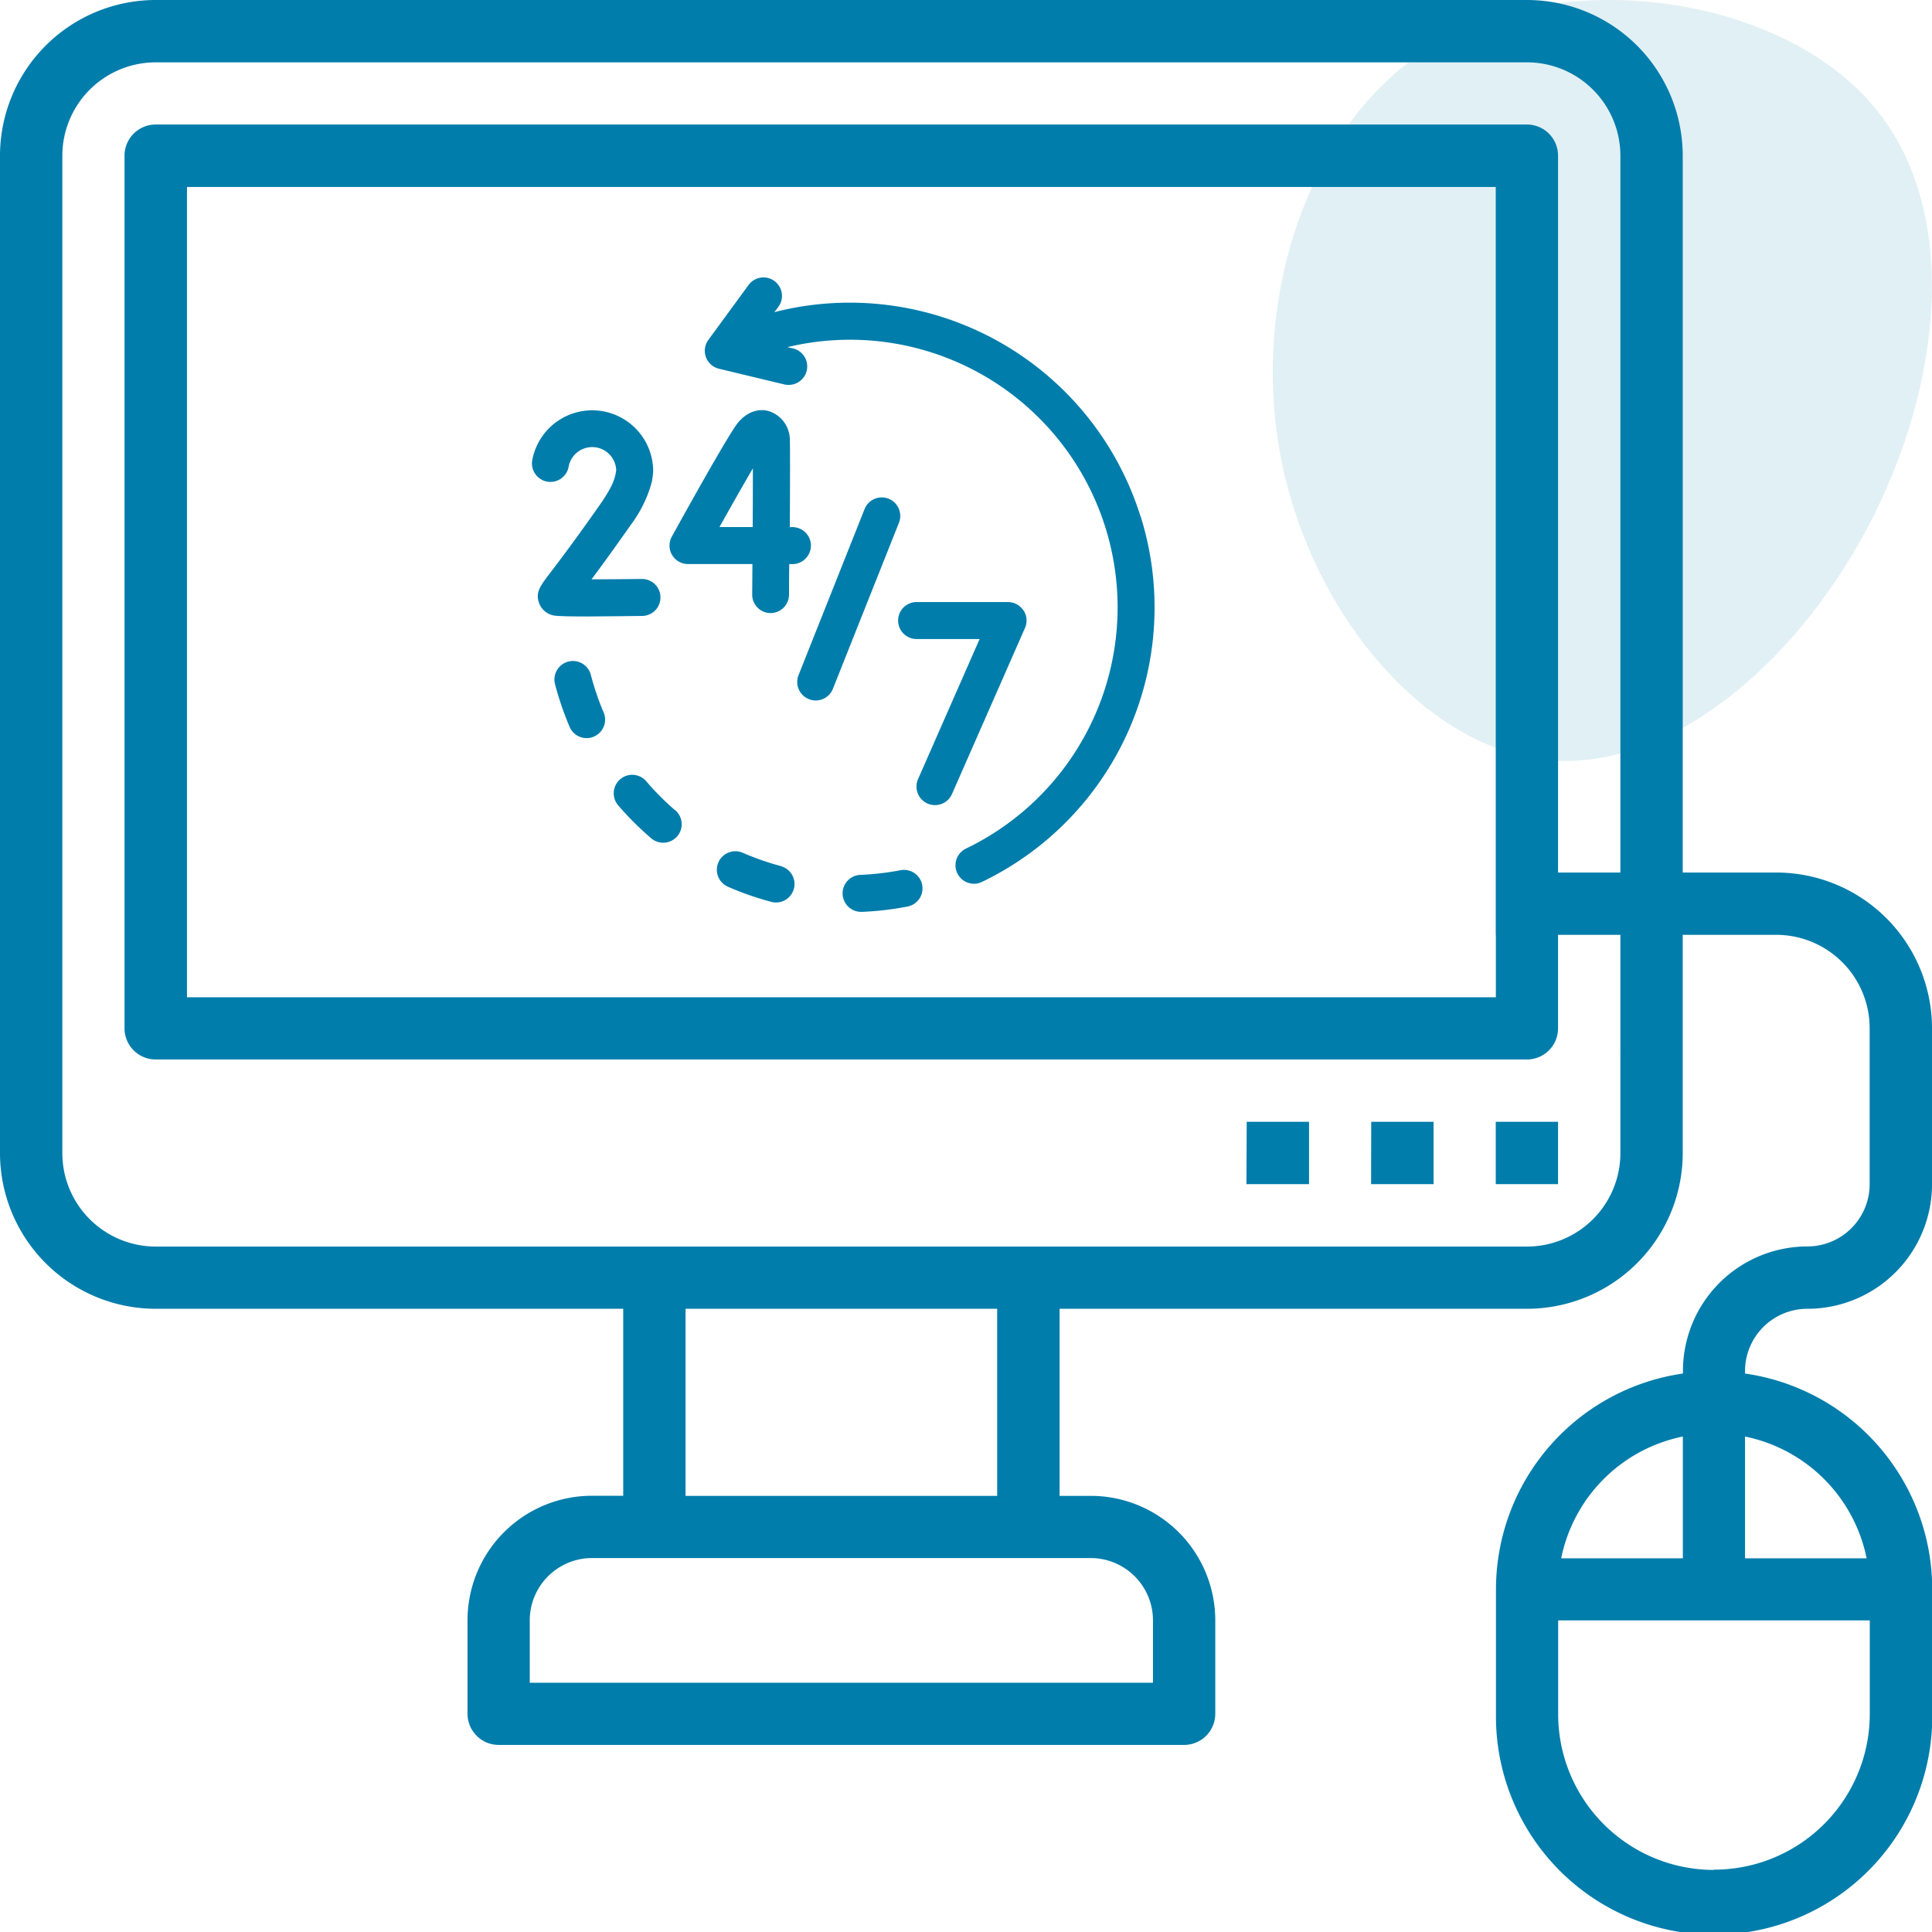
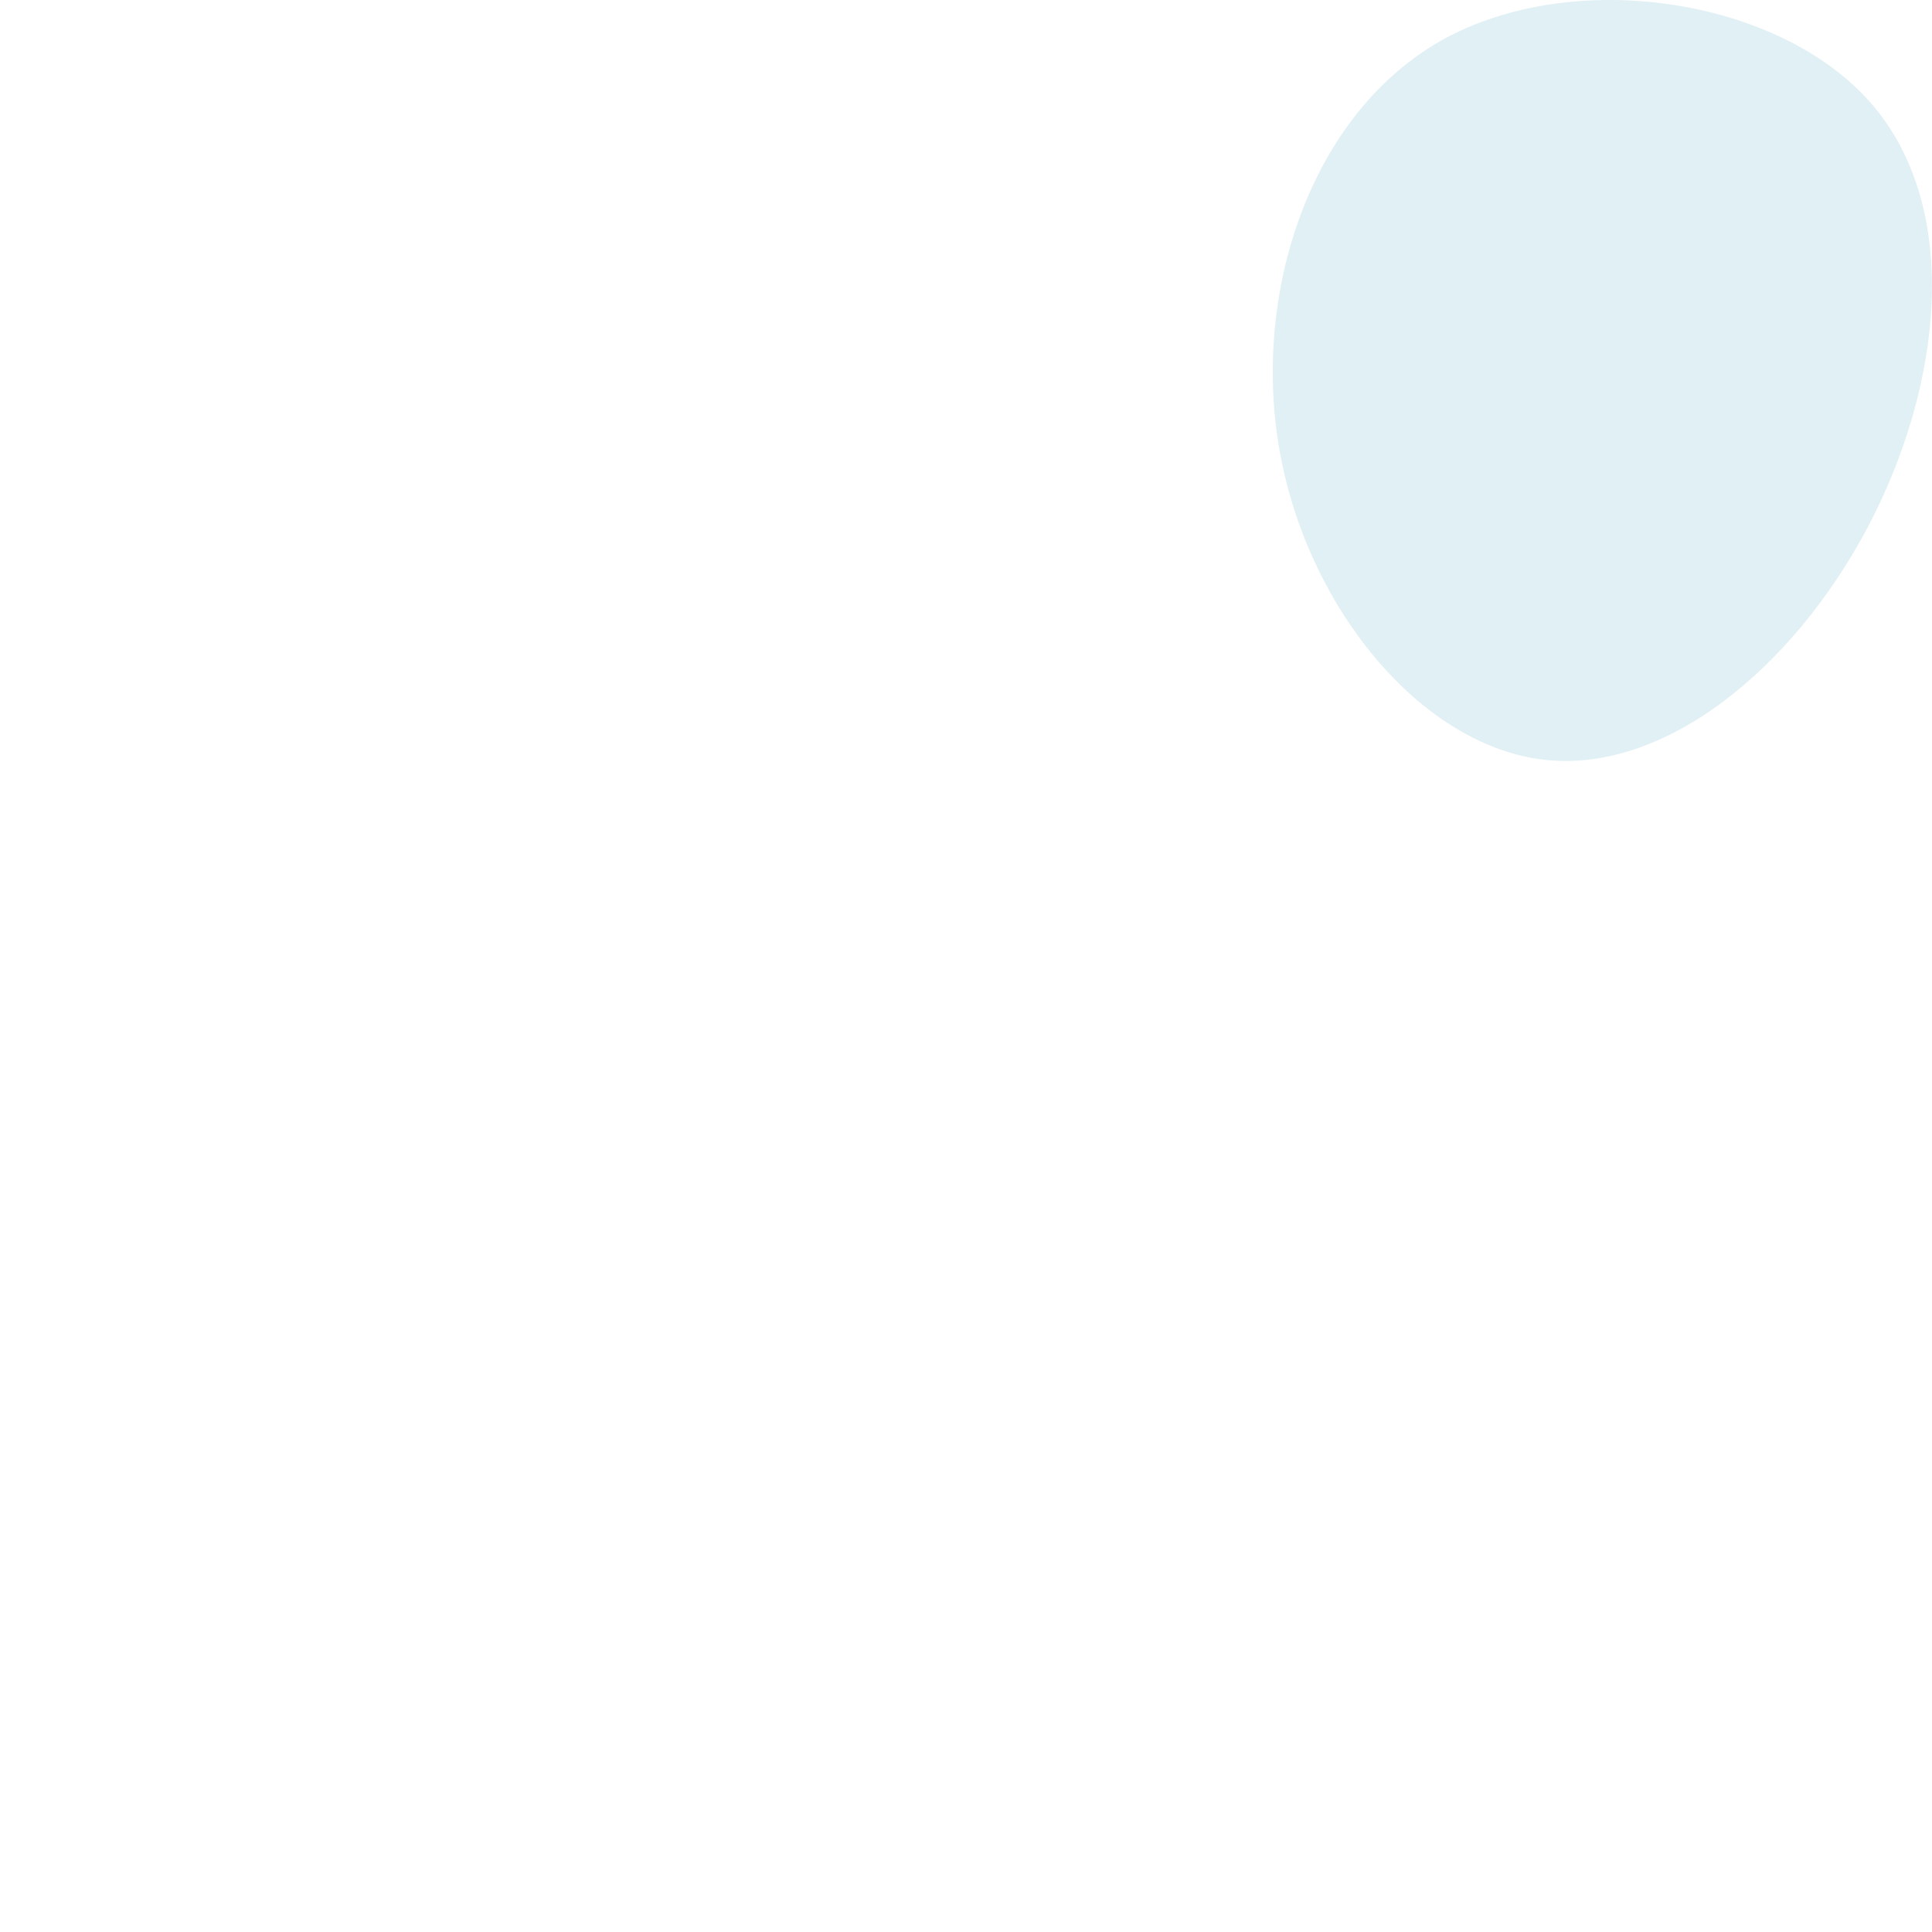
<svg xmlns="http://www.w3.org/2000/svg" id="Calque_1" data-name="Calque 1" viewBox="0 0 512 512">
  <defs>
    <style>.cls-1,.cls-2{fill:#007dab;}.cls-1{opacity:0.12;}</style>
  </defs>
-   <path class="cls-1" d="M494.94,139.79c-19.93,37.58-54.29,65.71-86.58,61.45S346.18,160.65,339,118.82c-7.16-41.63,8.41-88.76,43.29-108.28,34.88-19.31,89-11.11,113.37,16.61S514.87,102,494.94,139.79Z" />
-   <path class="cls-2" d="M235.49,132.17a4.9,4.9,0,0,0-6.37,2.75l-17.5,44a4.9,4.9,0,0,0,2.74,6.36,4.85,4.85,0,0,0,1.81.35,4.9,4.9,0,0,0,4.56-3.09l17.5-44A4.91,4.91,0,0,0,235.49,132.17Zm35.73,29.6a4.91,4.91,0,0,0-4.1-2.22H242.91a4.9,4.9,0,0,0,0,9.8h16.7l-16.32,37.13a4.9,4.9,0,1,0,9,3.94l19.34-44a4.88,4.88,0,0,0-.38-4.65Zm-71.88-4.24a4.89,4.89,0,0,0,4.86,4.94h0a4.9,4.9,0,0,0,4.9-4.86c0-1.51,0-4.46.06-8.12H210a4.9,4.9,0,0,0,0-9.8h-.69c.06-10.57.09-21.91,0-23.48A8,8,0,0,0,203.9,109c-2.93-.91-6,.22-8.32,3-2.5,3.07-14.06,23.9-17.54,30.21a4.9,4.9,0,0,0,4.29,7.27H199.4C199.38,152.33,199.36,155.07,199.34,157.53Zm-8.68-17.85c3.29-5.87,6.49-11.51,8.86-15.56,0,4.19,0,9.77-.05,15.56Zm-20.5,23.55a4.9,4.9,0,0,0-.06-9.8H170c-4.51.06-9.3.09-13.24.1,2.45-3.27,5.89-8,10.56-14.64a33.33,33.33,0,0,0,5.44-11.25,24.21,24.21,0,0,0,.34-2.81,16.16,16.16,0,0,0-32-3.13,4.9,4.9,0,1,0,9.61,1.89,6.36,6.36,0,0,1,12.59,1c-.34,3-1.73,5.32-4,8.71-7,10-11.13,15.41-13.36,18.34-2.74,3.58-4,5.22-3.16,7.94a5.13,5.13,0,0,0,3.32,3.36c.67.22,1.3.43,9.77.43C159.25,163.34,163.84,163.31,170.16,163.23Zm8.64,51.4a70.91,70.91,0,0,1-7.53-7.58,4.9,4.9,0,0,0-7.45,6.37A79.36,79.36,0,0,0,172.4,222a4.9,4.9,0,1,0,6.4-7.41Zm-22.22-35.79a4.9,4.9,0,0,0-9.49,2.47,82.1,82.1,0,0,0,3.94,11.5,4.9,4.9,0,0,0,9-3.86A70.9,70.9,0,0,1,156.58,178.84Zm82.09,51.77a72.22,72.22,0,0,1-10.57,1.24,4.9,4.9,0,0,0,.2,9.8h.21a81.23,81.23,0,0,0,12-1.41,4.9,4.9,0,1,0-1.87-9.62Zm-31.74-1.09A71.32,71.32,0,0,1,196.85,226a4.9,4.9,0,1,0-3.93,9,79.71,79.71,0,0,0,11.48,4,4.62,4.62,0,0,0,1.27.17,4.9,4.9,0,0,0,1.26-9.63Zm95.28-92.8a80.75,80.75,0,0,0-97-54l1-1.31a4.9,4.9,0,1,0-7.91-5.78L187.73,90.07a4.89,4.89,0,0,0,2.81,7.65l17.35,4.17A4.58,4.58,0,0,0,209,102a4.9,4.9,0,0,0,1.14-9.67L208.66,92A70.93,70.93,0,0,1,256,224.88a4.9,4.9,0,0,0,2.13,9.32,4.83,4.83,0,0,0,2.11-.49,80.71,80.71,0,0,0,42-97ZM479,346.84a33,33,0,0,0,33-33V272.52a41.29,41.29,0,0,0-41.29-41.29H445.94V41.29A41.29,41.29,0,0,0,404.65,0H41.29A41.29,41.29,0,0,0,0,41.29V305.55a41.29,41.29,0,0,0,41.29,41.29H165.16v49.55H156.9a33,33,0,0,0-33,33v24.77a8.26,8.26,0,0,0,8.26,8.26H313.81a8.25,8.25,0,0,0,8.25-8.26V429.42a33,33,0,0,0-33-33h-8.26V346.84H404.65a41.29,41.29,0,0,0,41.29-41.29V247.74h24.77a24.77,24.77,0,0,1,24.77,24.78v41.29A16.51,16.51,0,0,1,479,330.32a33,33,0,0,0-33,33V364a57.79,57.79,0,0,0-49.55,57.14v33a57.81,57.81,0,1,0,115.61,0v-33A57.79,57.79,0,0,0,462.45,364v-.67A16.52,16.52,0,0,1,479,346.84ZM305.55,429.42v16.52H140.39V429.42A16.52,16.52,0,0,1,156.9,412.9H289A16.52,16.52,0,0,1,305.55,429.42Zm-41.29-33H181.68V346.84h82.58Zm165.16-90.84a24.77,24.77,0,0,1-24.77,24.77H41.29a24.77,24.77,0,0,1-24.77-24.77V41.29A24.77,24.77,0,0,1,41.29,16.52H404.65a24.77,24.77,0,0,1,24.77,24.77V231.23H412.9V41.29A8.25,8.25,0,0,0,404.65,33H41.29A8.26,8.26,0,0,0,33,41.29V272.52a8.25,8.25,0,0,0,8.26,8.25H404.65a8.25,8.25,0,0,0,8.25-8.25V247.74h16.52Zm-33-57.81v16.52H49.55V49.55H396.39V247.74Zm49.55,133v32.2H413.73A41.27,41.27,0,0,1,445.94,380.7Zm8.25,114.78a41.29,41.29,0,0,1-41.29-41.29V429.42h82.58v24.77A41.28,41.28,0,0,1,454.19,495.48Zm40.47-82.58H462.45V380.7A41.28,41.28,0,0,1,494.66,412.9ZM396.39,297.29H412.9v16.52H396.39Zm-33,0h16.52v16.52H363.35Zm-33,0h16.52v16.52H330.32Z" />
+   <path class="cls-1" d="M494.94,139.79c-19.93,37.58-54.29,65.71-86.58,61.45S346.18,160.65,339,118.82c-7.16-41.63,8.41-88.76,43.29-108.28,34.88-19.31,89-11.11,113.37,16.61S514.87,102,494.94,139.79" />
</svg>